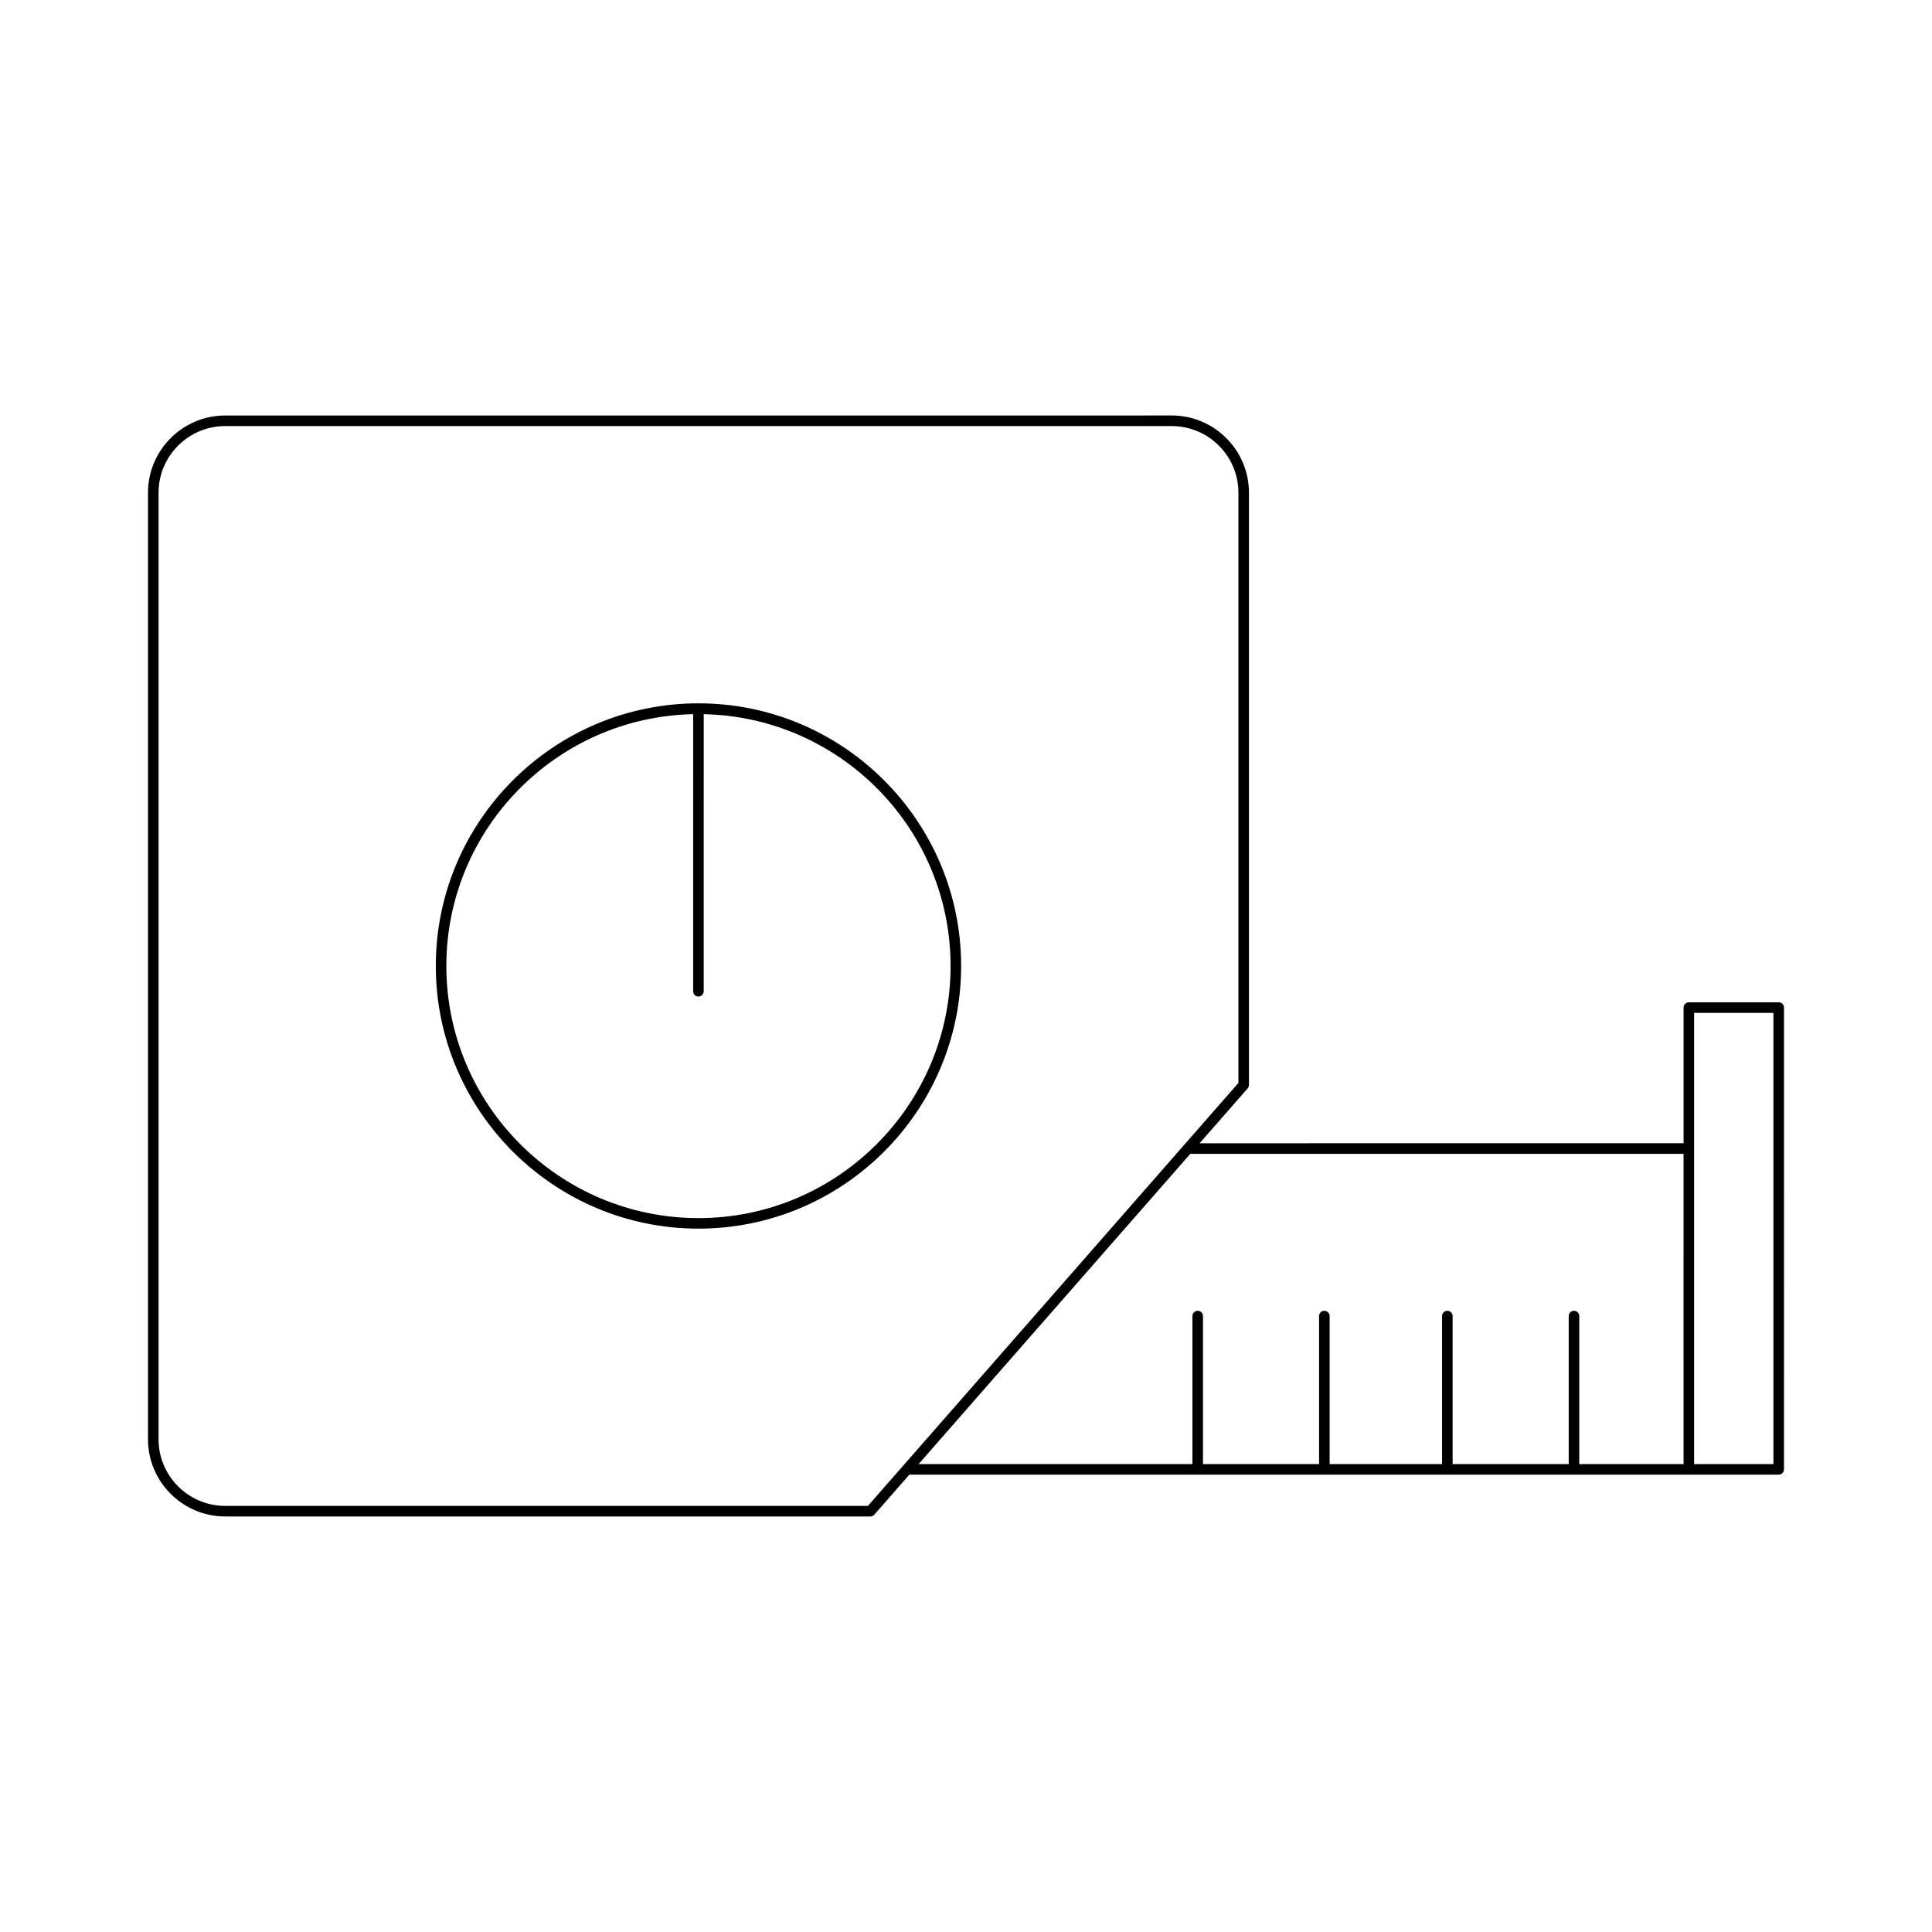
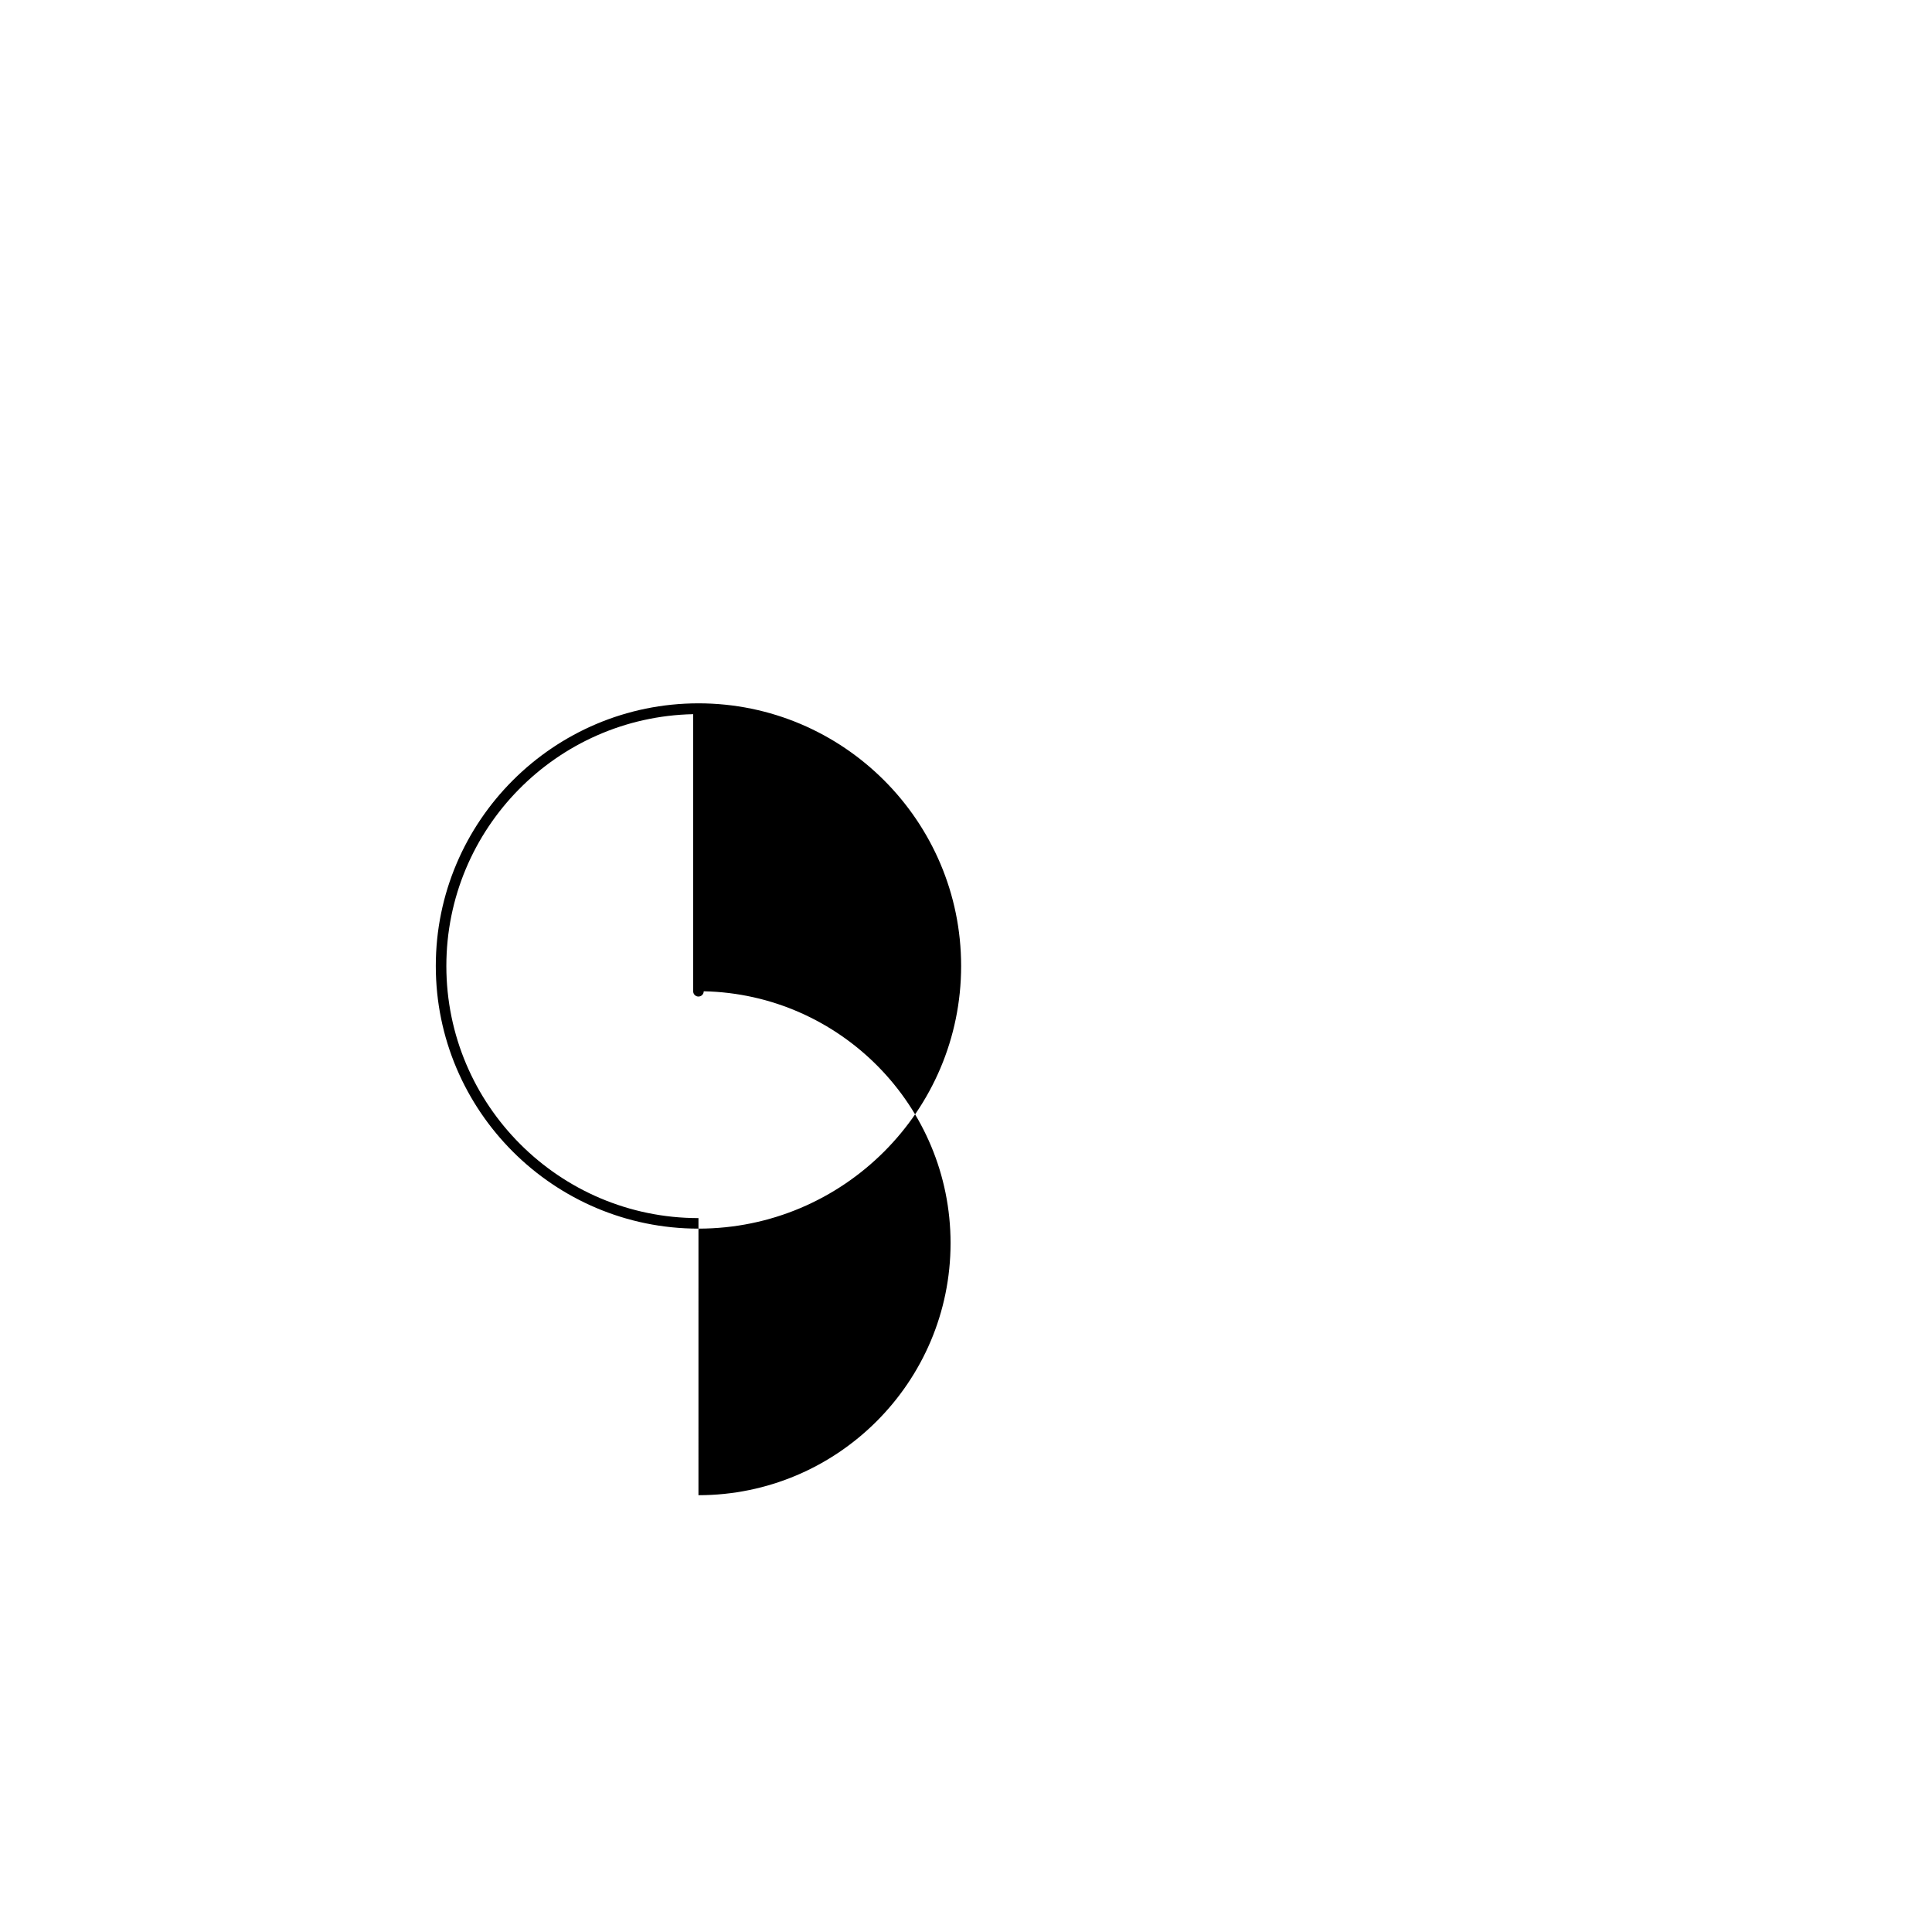
<svg xmlns="http://www.w3.org/2000/svg" fill="#000000" width="800px" height="800px" version="1.1" viewBox="144 144 512 512">
  <g>
-     <path d="m615.38 409.62h-23.816c-0.773 0-1.398 0.629-1.398 1.398v35.953l-128.26 0.004 12.734-14.543c0.223-0.258 0.348-0.586 0.348-0.926v-156.93c0-11.285-9.184-20.469-20.469-20.469l-250.83 0.004c-11.285 0-20.469 9.184-20.469 20.469v250.83c0 11.285 9.184 20.469 20.469 20.469h170.96c0.406 0 0.789-0.176 1.051-0.477l9.285-10.602h230.39c0.773 0 1.398-0.629 1.398-1.398l0.004-122.38c0-0.77-0.629-1.398-1.402-1.398zm-241.37 133.46h-170.32c-9.746 0-17.672-7.926-17.672-17.668v-250.83c0-9.742 7.926-17.668 17.672-17.668h250.83c9.746 0 17.672 7.926 17.672 17.668v156.41zm216.15-11.074h-27.637v-39.238c0-0.77-0.625-1.398-1.398-1.398-0.773 0-1.398 0.629-1.398 1.398v39.238h-30.766v-39.238c0-0.77-0.625-1.398-1.398-1.398-0.773 0-1.398 0.629-1.398 1.398v39.238h-29.797v-39.238c0-0.77-0.625-1.398-1.398-1.398-0.773 0-1.398 0.629-1.398 1.398v39.238h-30.766v-39.238c0-0.77-0.625-1.398-1.398-1.398-0.773 0-1.398 0.629-1.398 1.398v39.238h-72.578l72.016-82.23h130.71zm23.816 0h-21.02v-119.58h21.02z" />
-     <path d="m329.1 330.39c-38.383 0-69.609 31.227-69.609 69.605 0 38.383 31.227 69.605 69.609 69.605 38.383 0.004 69.609-31.223 69.609-69.602 0-38.383-31.227-69.609-69.609-69.609zm0 136.42c-36.84 0-66.812-29.969-66.812-66.809 0-36.367 29.223-65.984 65.41-66.738v73.434c0 0.77 0.625 1.398 1.398 1.398 0.773 0 1.398-0.629 1.398-1.398l0.004-73.434c36.191 0.754 65.414 30.371 65.414 66.738 0 36.84-29.973 66.809-66.812 66.809z" />
+     <path d="m329.1 330.39c-38.383 0-69.609 31.227-69.609 69.605 0 38.383 31.227 69.605 69.609 69.605 38.383 0.004 69.609-31.223 69.609-69.602 0-38.383-31.227-69.609-69.609-69.609zm0 136.42c-36.84 0-66.812-29.969-66.812-66.809 0-36.367 29.223-65.984 65.41-66.738v73.434c0 0.77 0.625 1.398 1.398 1.398 0.773 0 1.398-0.629 1.398-1.398c36.191 0.754 65.414 30.371 65.414 66.738 0 36.84-29.973 66.809-66.812 66.809z" />
  </g>
</svg>